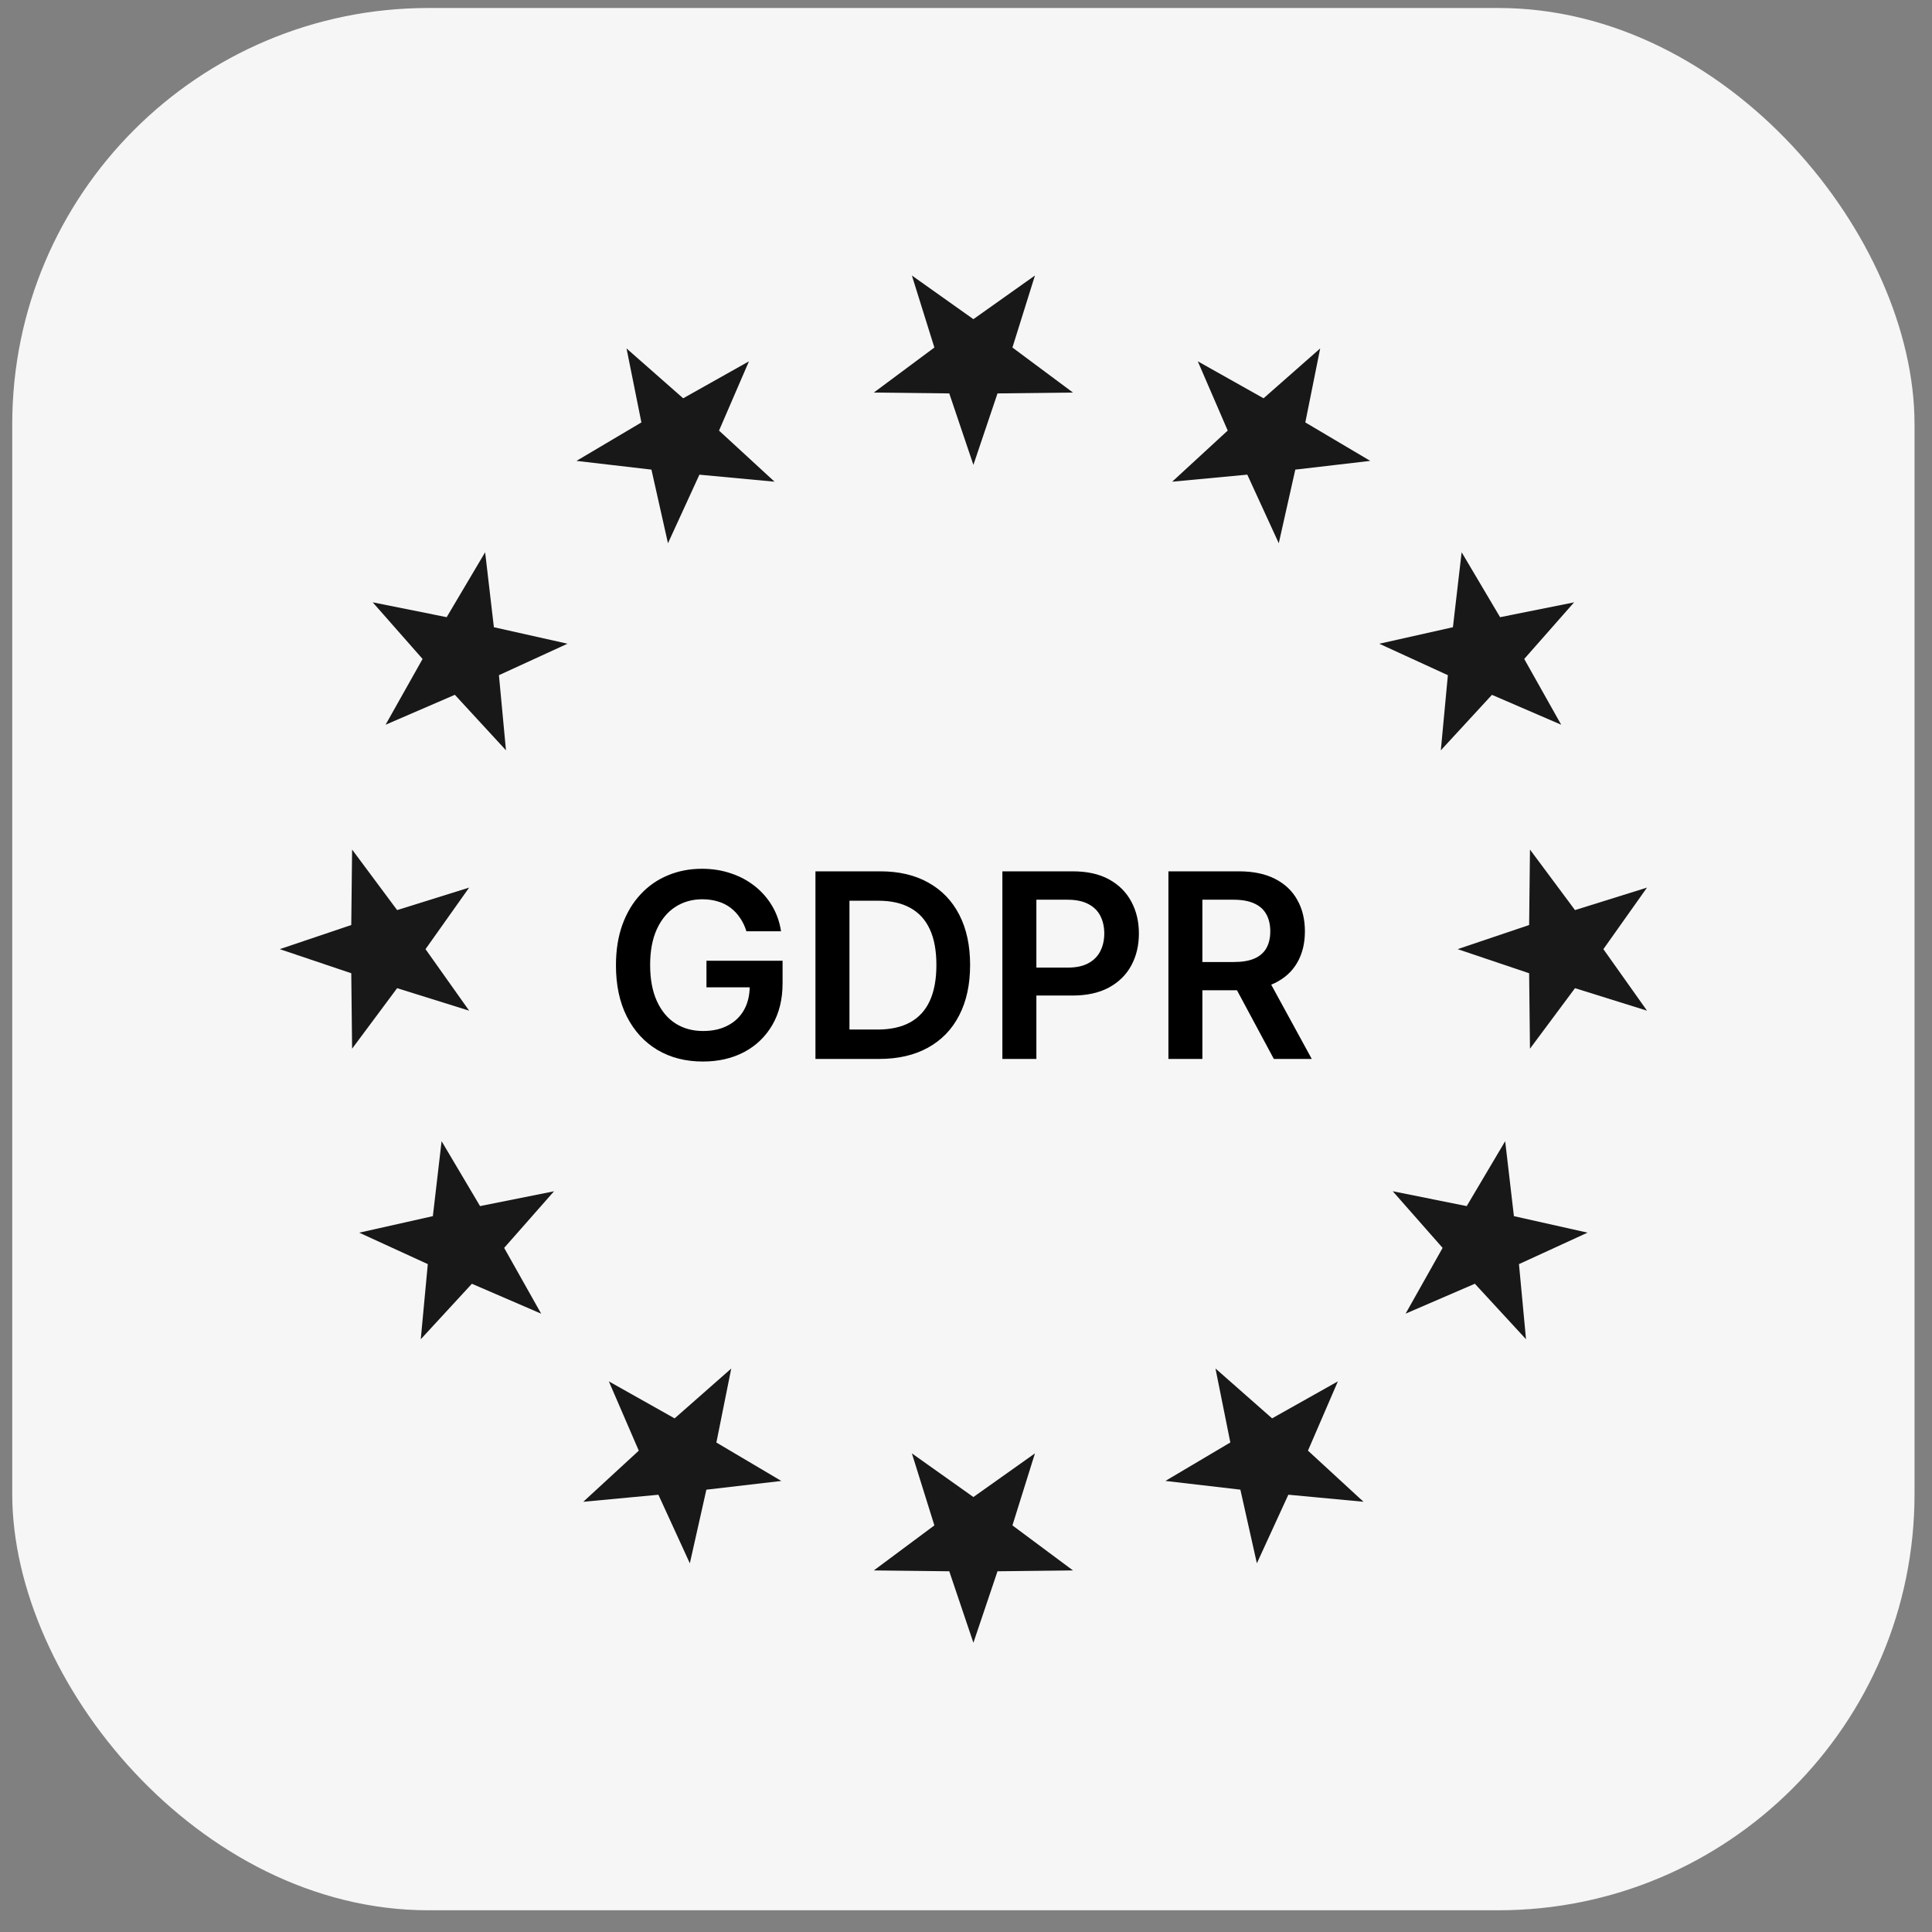
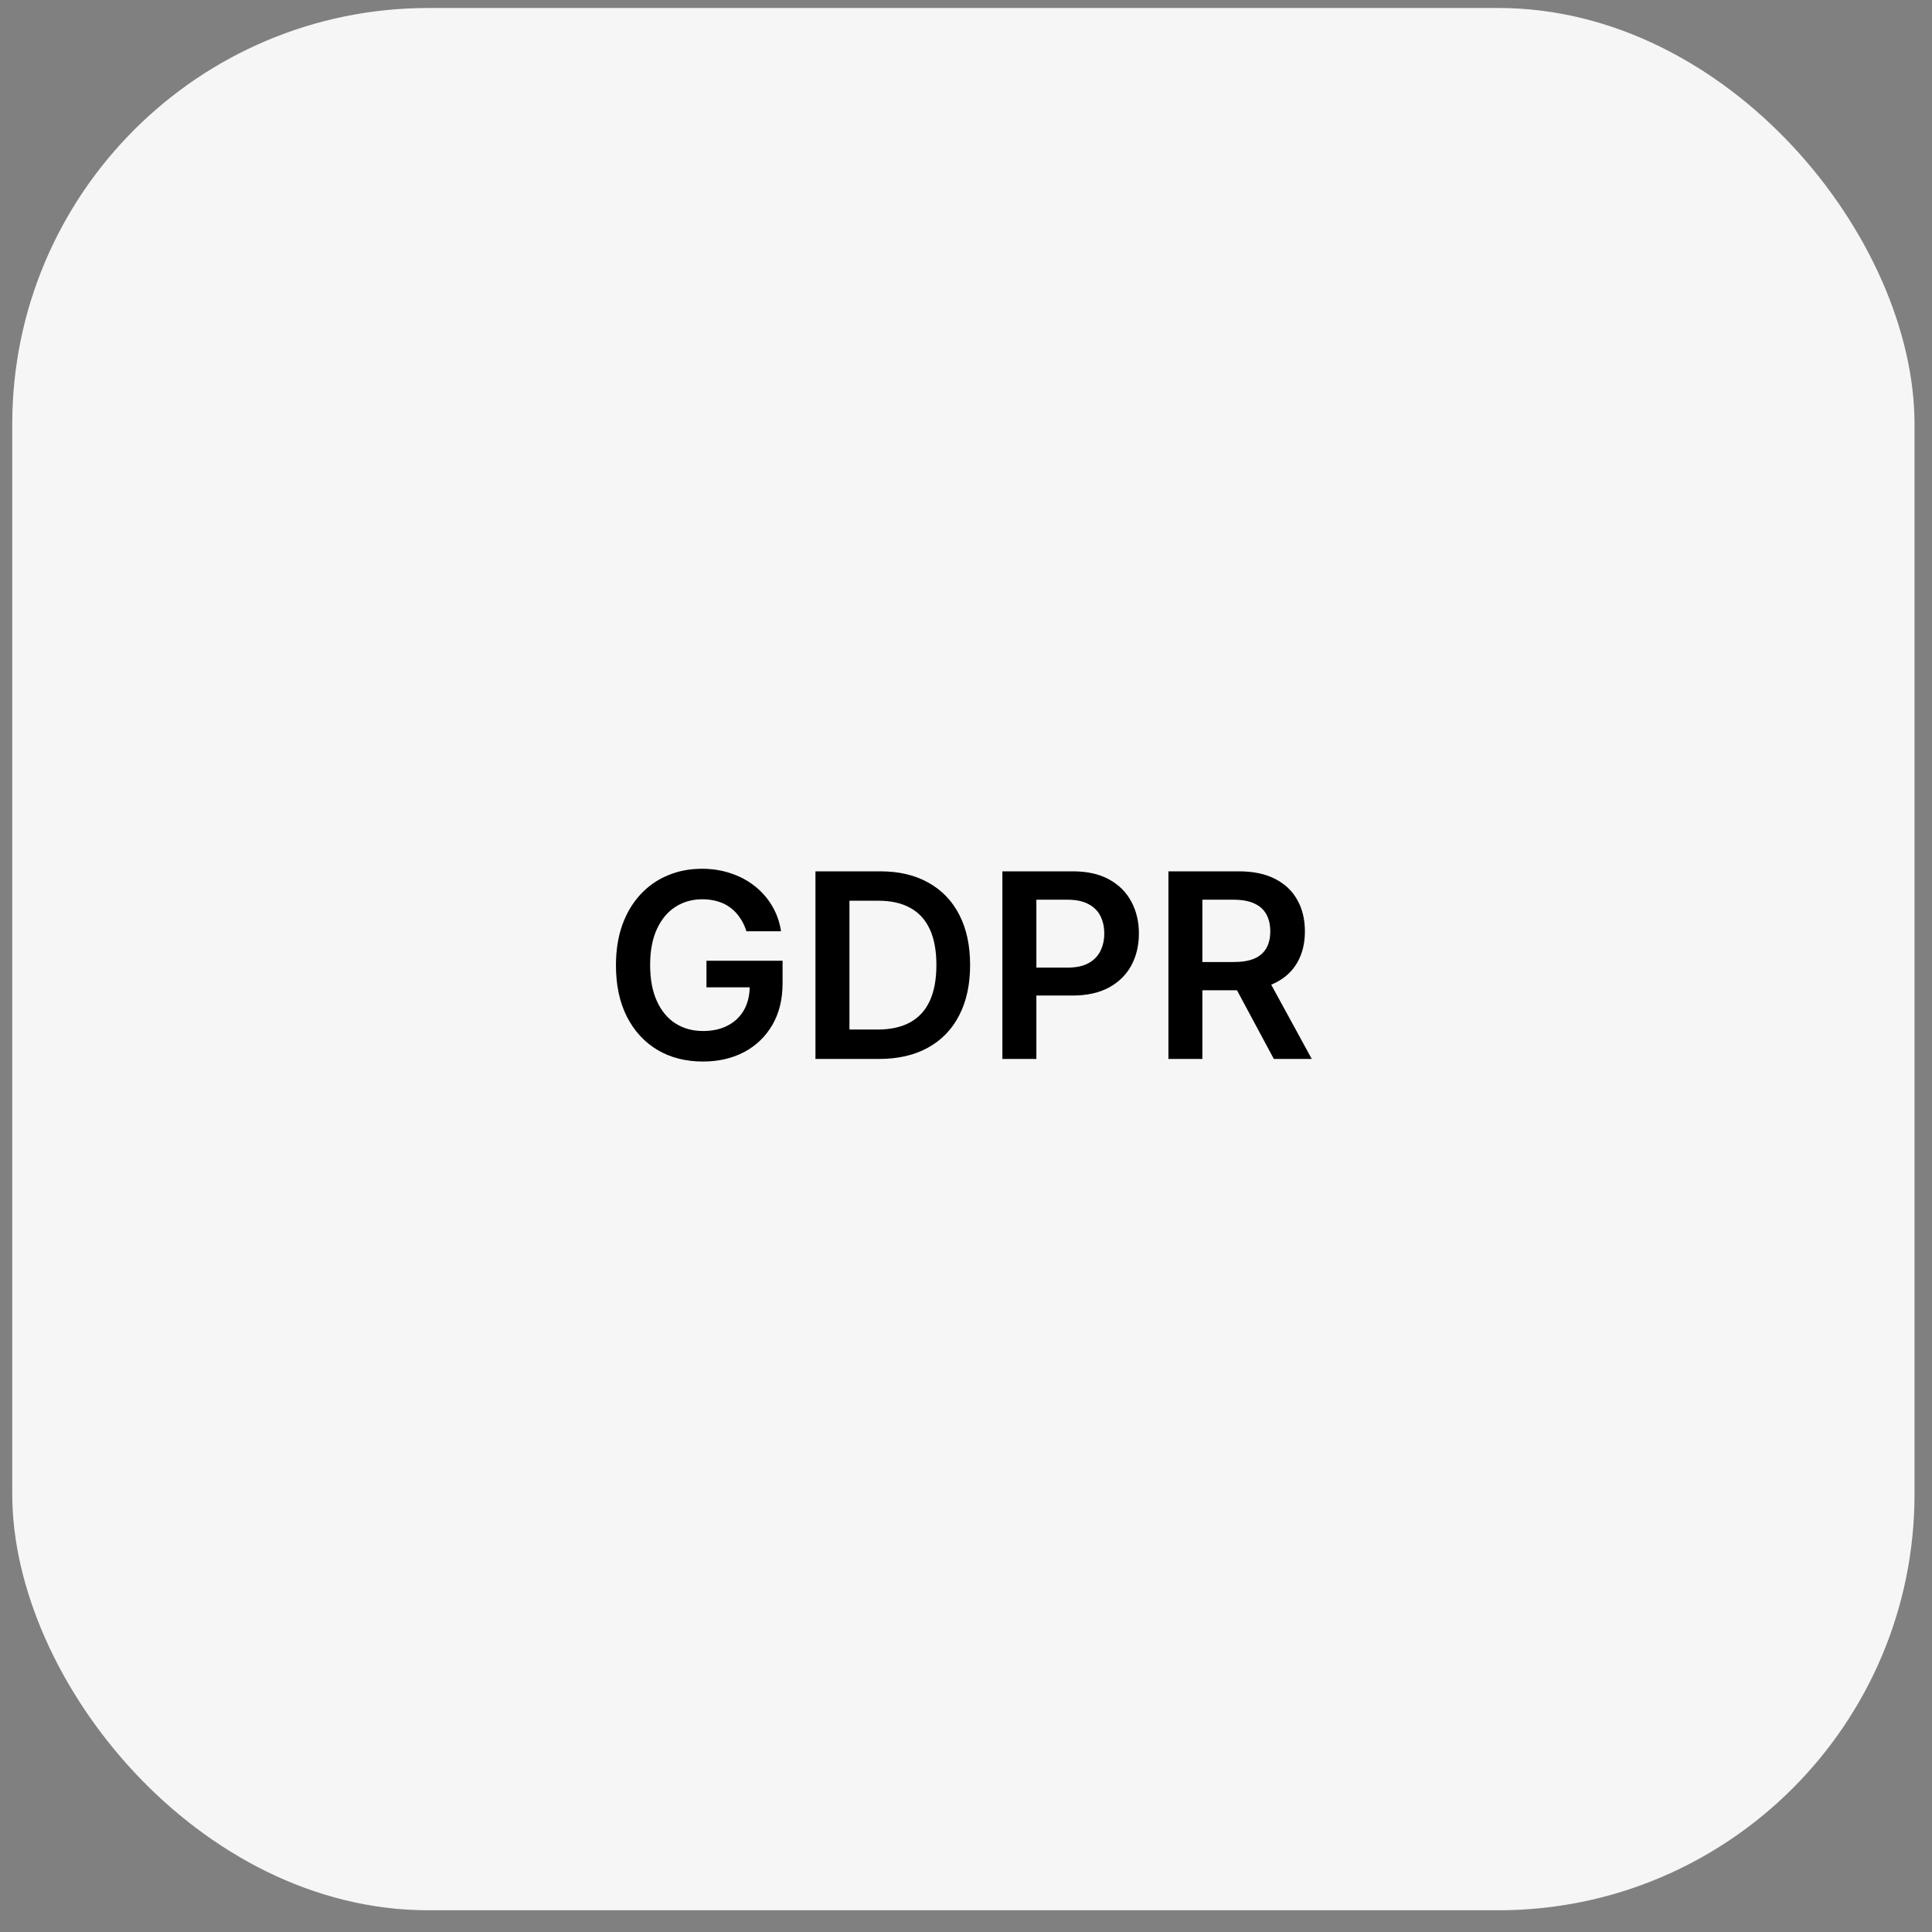
<svg xmlns="http://www.w3.org/2000/svg" width="65" height="65" viewBox="0 0 65 65" fill="none">
  <rect x="0" y="0" width="65" height="65" fill="#808080" stroke="none" />
  <rect x="0.412" y="0.269" width="64" height="64" rx="14" fill="#F6F6F7" />
-   <path fill-rule="evenodd" clip-rule="evenodd" d="M31.937 13.236L32.749 15.641L33.56 13.236L36.099 13.207L34.062 11.692L34.82 9.269L32.749 10.738L30.679 9.269L31.436 11.692L29.399 13.207L31.937 13.236ZM31.937 52.864L32.749 55.269L33.56 52.864L36.099 52.835L34.062 51.32L34.82 48.897L32.749 50.366L30.679 48.897L31.436 51.32L29.399 52.835L31.937 52.864ZM49.04 31.933L51.446 31.121L51.474 28.582L52.989 30.619L55.412 29.862L53.944 31.933L55.412 34.003L52.989 33.246L51.474 35.282L51.446 32.744L49.04 31.933ZM11.818 31.121L9.412 31.933L11.818 32.744L11.846 35.282L13.361 33.246L15.784 34.003L14.316 31.933L15.784 29.862L13.361 30.619L11.846 28.582L11.818 31.121ZM46.857 40.078L49.346 40.578L50.64 38.394L50.934 40.916L53.411 41.471L51.104 42.53L51.341 45.057L49.62 43.19L47.29 44.196L48.535 41.984L46.857 40.078ZM15.028 20.764L12.539 20.264L14.217 22.17L12.972 24.383L15.303 23.376L17.023 25.243L16.786 22.716L19.093 21.657L16.616 21.102L16.322 18.58L15.028 20.764ZM40.893 46.041L42.798 47.719L45.012 46.474L44.005 48.805L45.873 50.525L43.345 50.288L42.286 52.595L41.731 50.118L39.209 49.824L41.393 48.53L40.893 46.041ZM22.985 13.4L21.079 11.723L21.579 14.212L19.395 15.506L21.917 15.8L22.473 18.277L23.531 15.97L26.059 16.206L24.191 14.487L25.198 12.156L22.985 13.4ZM24.602 46.043L24.102 48.532L26.287 49.825L23.765 50.119L23.209 52.596L22.151 50.289L19.623 50.526L21.491 48.806L20.484 46.475L22.697 47.72L24.602 46.043ZM43.916 14.212L44.416 11.723L42.511 13.4L40.298 12.156L41.305 14.486L39.437 16.206L41.964 15.969L43.023 18.277L43.579 15.8L46.101 15.506L43.916 14.212ZM18.64 40.079L16.962 41.984L18.207 44.197L15.876 43.191L14.156 45.058L14.393 42.53L12.086 41.472L14.563 40.916L14.857 38.394L16.151 40.578L18.64 40.079ZM51.281 22.17L52.959 20.265L50.469 20.765L49.175 18.58L48.882 21.102L46.405 21.658L48.712 22.716L48.475 25.244L50.195 23.377L52.525 24.383L51.281 22.17Z" fill="#181818" />
  <path d="M25.112 31.331C25.061 31.164 24.99 31.015 24.899 30.884C24.811 30.75 24.704 30.636 24.579 30.542C24.456 30.447 24.314 30.376 24.154 30.329C23.993 30.28 23.819 30.255 23.63 30.255C23.291 30.255 22.988 30.34 22.723 30.511C22.458 30.681 22.25 30.932 22.098 31.263C21.948 31.592 21.873 31.992 21.873 32.465C21.873 32.942 21.948 33.345 22.098 33.676C22.248 34.007 22.456 34.259 22.723 34.431C22.991 34.602 23.301 34.687 23.654 34.687C23.975 34.687 24.252 34.626 24.486 34.502C24.723 34.379 24.904 34.204 25.032 33.978C25.159 33.75 25.223 33.483 25.223 33.177L25.482 33.217H23.768V32.323H26.329V33.081C26.329 33.622 26.214 34.089 25.984 34.484C25.754 34.878 25.438 35.182 25.035 35.396C24.632 35.608 24.17 35.714 23.648 35.714C23.067 35.714 22.556 35.583 22.116 35.322C21.678 35.059 21.336 34.686 21.09 34.203C20.845 33.718 20.723 33.143 20.723 32.477C20.723 31.968 20.795 31.513 20.939 31.112C21.085 30.711 21.288 30.371 21.549 30.092C21.81 29.81 22.116 29.596 22.468 29.451C22.819 29.303 23.201 29.229 23.614 29.229C23.963 29.229 24.289 29.28 24.591 29.383C24.893 29.483 25.161 29.627 25.396 29.814C25.632 30.001 25.826 30.223 25.978 30.48C26.13 30.737 26.23 31.02 26.277 31.331H25.112ZM29.574 35.627H27.435V29.315H29.617C30.244 29.315 30.782 29.441 31.232 29.694C31.684 29.945 32.032 30.305 32.274 30.776C32.517 31.247 32.638 31.809 32.638 32.465C32.638 33.123 32.516 33.688 32.271 34.16C32.029 34.633 31.678 34.995 31.22 35.248C30.764 35.501 30.215 35.627 29.574 35.627ZM28.579 34.638H29.519C29.958 34.638 30.325 34.558 30.619 34.397C30.913 34.235 31.134 33.994 31.282 33.673C31.43 33.35 31.504 32.948 31.504 32.465C31.504 31.982 31.43 31.581 31.282 31.263C31.134 30.942 30.915 30.703 30.625 30.545C30.337 30.384 29.98 30.304 29.553 30.304H28.579V34.638ZM33.724 35.627V29.315H36.091C36.576 29.315 36.983 29.405 37.312 29.586C37.643 29.767 37.892 30.016 38.061 30.332C38.231 30.646 38.317 31.004 38.317 31.405C38.317 31.809 38.231 32.169 38.061 32.483C37.89 32.798 37.639 33.045 37.306 33.226C36.973 33.405 36.563 33.494 36.076 33.494H34.507V32.554H35.922C36.205 32.554 36.438 32.505 36.618 32.406C36.799 32.308 36.933 32.172 37.019 32C37.107 31.827 37.152 31.629 37.152 31.405C37.152 31.181 37.107 30.983 37.019 30.813C36.933 30.642 36.798 30.51 36.615 30.415C36.434 30.319 36.201 30.27 35.916 30.27H34.868V35.627H33.724ZM39.31 35.627V29.315H41.677C42.162 29.315 42.569 29.399 42.897 29.568C43.228 29.736 43.478 29.973 43.646 30.277C43.817 30.579 43.902 30.931 43.902 31.334C43.902 31.739 43.816 32.09 43.643 32.388C43.473 32.684 43.221 32.913 42.888 33.075C42.555 33.236 42.146 33.316 41.661 33.316H39.976V32.366H41.507C41.791 32.366 42.023 32.327 42.204 32.249C42.385 32.169 42.518 32.053 42.605 31.901C42.693 31.747 42.737 31.558 42.737 31.334C42.737 31.11 42.693 30.919 42.605 30.761C42.516 30.6 42.382 30.479 42.201 30.397C42.02 30.313 41.787 30.27 41.501 30.27H40.453V35.627H39.31ZM42.571 32.767L44.133 35.627H42.857L41.322 32.767H42.571Z" fill="black" />
</svg>